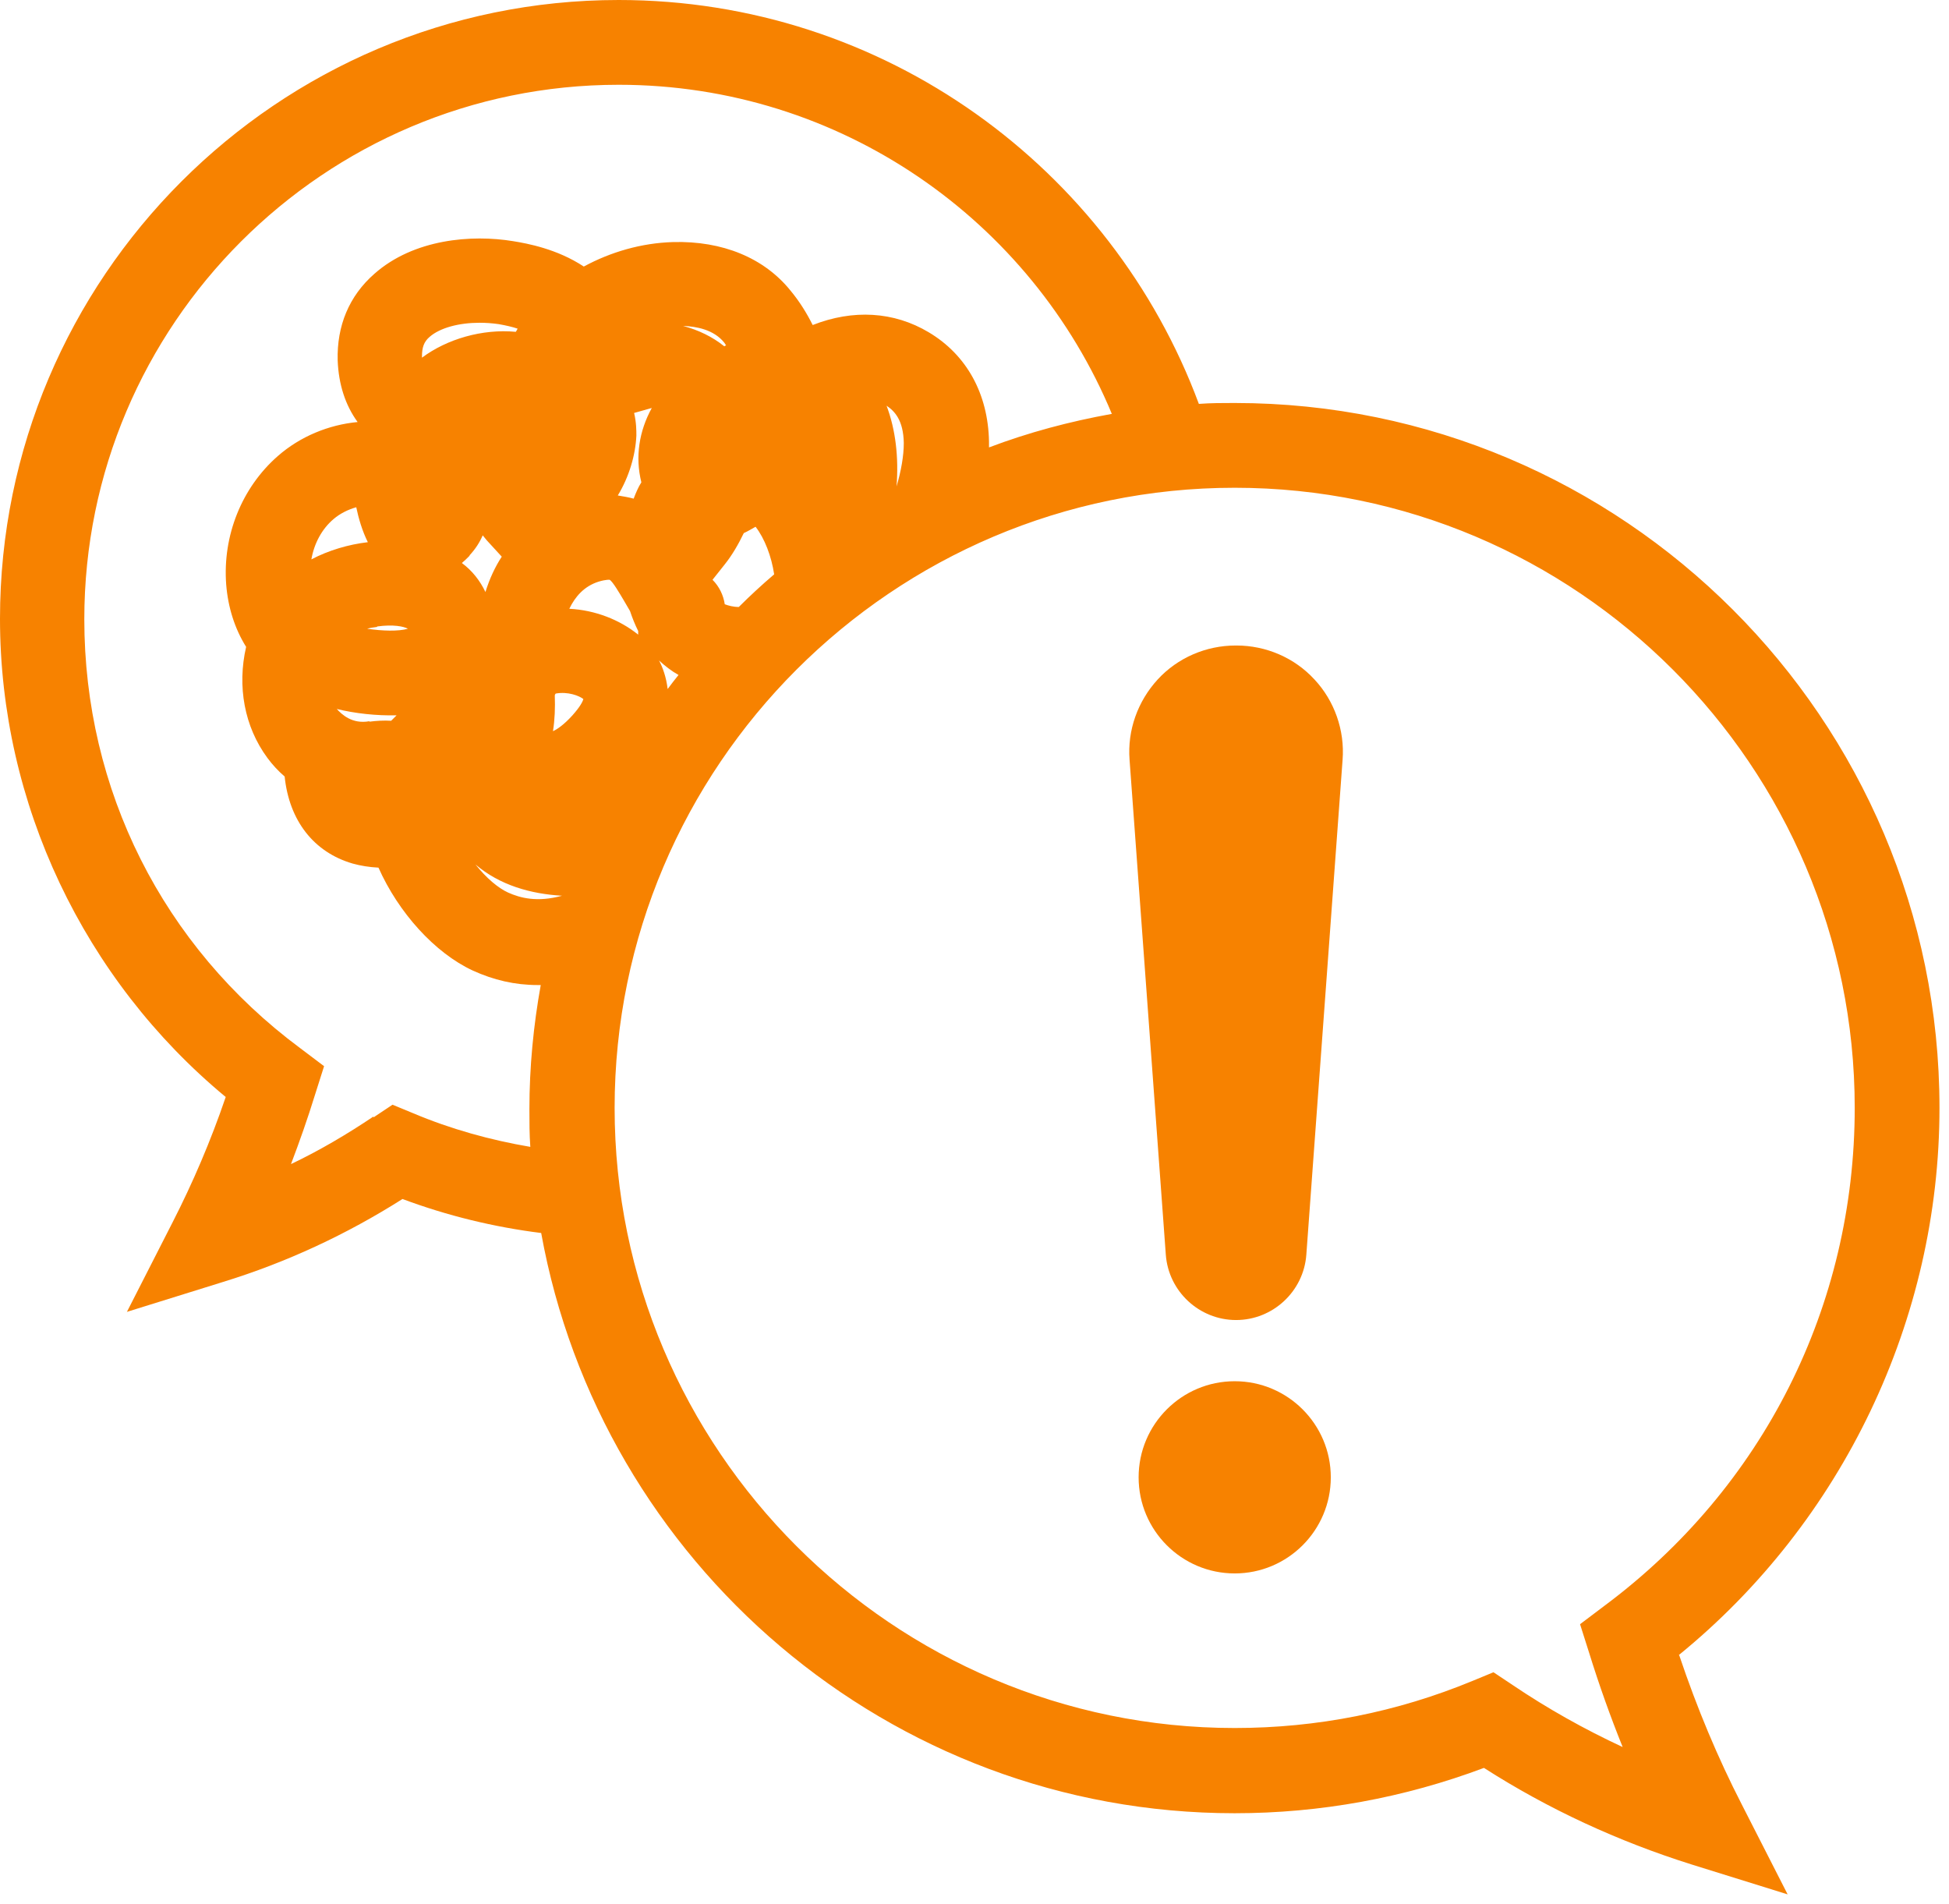
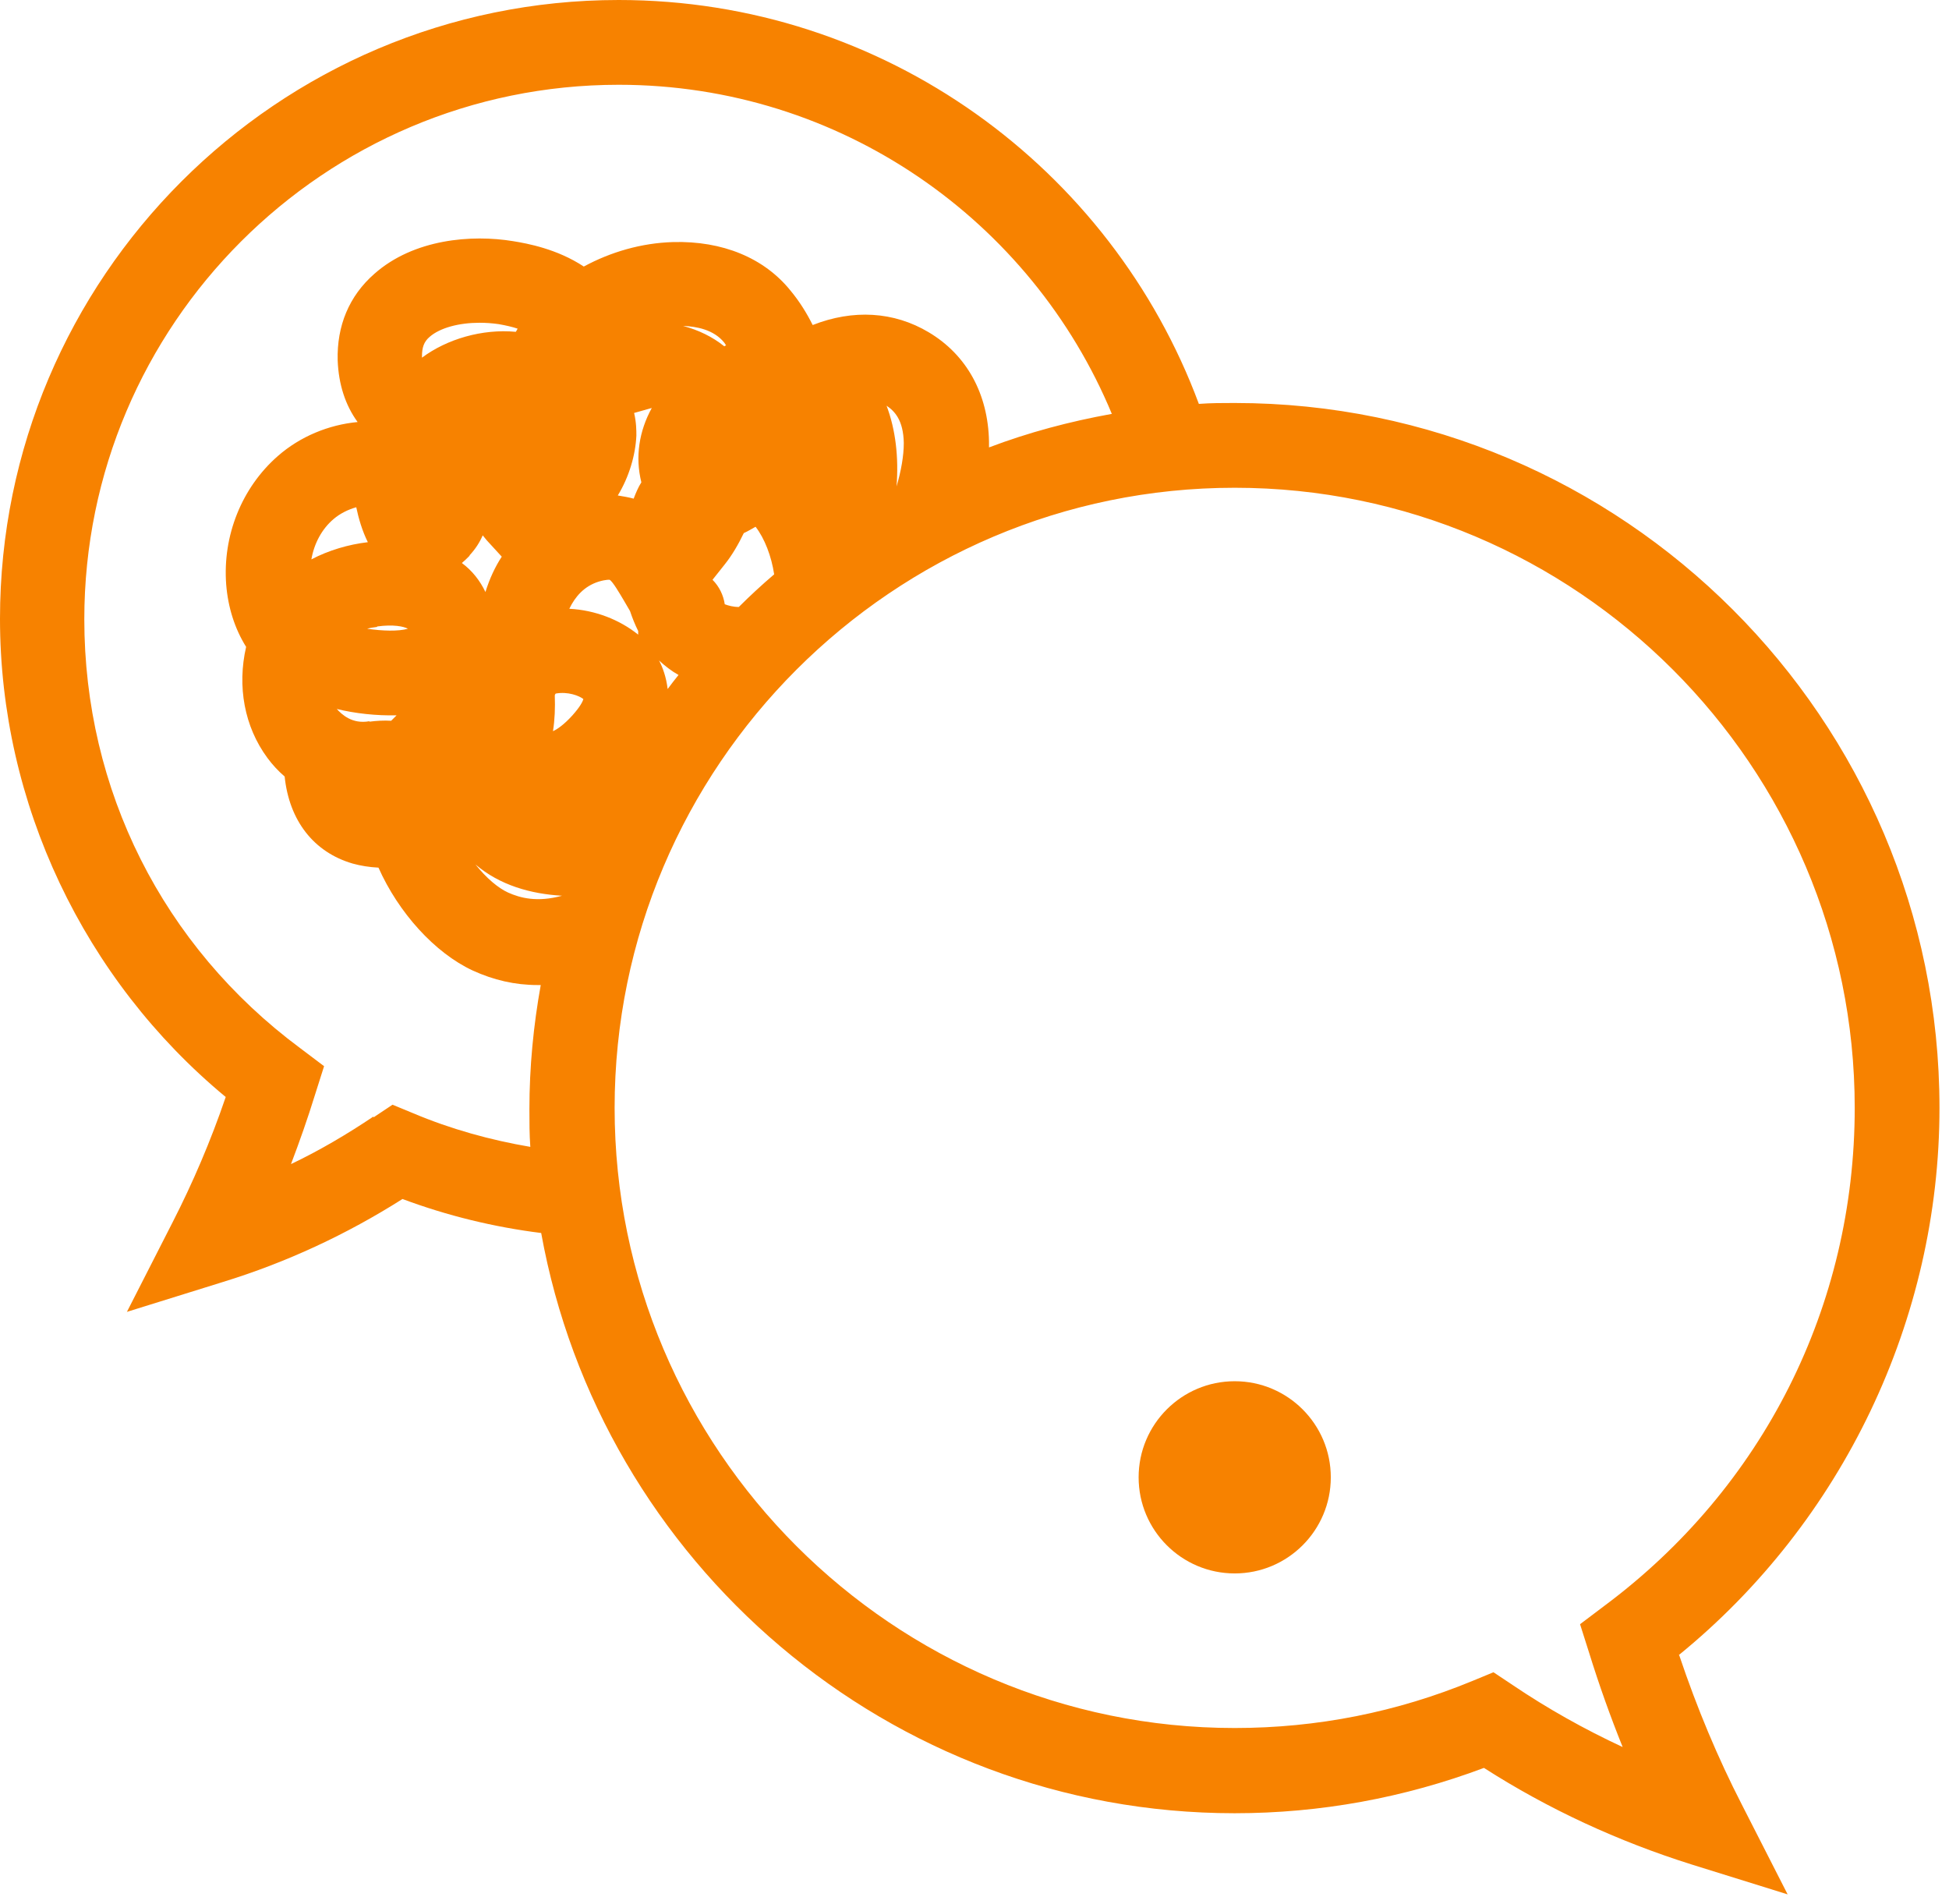
<svg xmlns="http://www.w3.org/2000/svg" fill="none" height="42" viewBox="0 0 43 42" width="43">
  <g fill="#f78200">
    <path d="m37.04 36.51c3.61-2.94 5.75-7.4 5.75-12.07 0-8.58-6.98-15.55-15.55-15.55-.27 0-.53 0-.79.02-1.93-5.2-6.94-8.91-12.8-8.91-7.53 0-13.65 6.13-13.65 13.65 0 4.07 1.85 7.96 4.98 10.55-.33.97-.73 1.9-1.17 2.76l-1.01 1.98 2.12-.66c1.4-.43 2.73-1.05 3.96-1.83.99.37 2.02.62 3.06.75 1.31 7.26 7.67 12.8 15.3 12.8 1.89 0 3.74-.34 5.5-1 1.42.91 2.96 1.62 4.58 2.13l2.12.66-1.01-1.98c-.53-1.03-.99-2.13-1.38-3.29zm-9.8 1.61c-7.54 0-13.68-6.14-13.68-13.68s6.14-13.68 13.68-13.68 13.68 6.14 13.68 13.68c0 4.37-2.02 8.38-5.53 10.99l-.53.4.2.63c.22.71.47 1.41.74 2.08-.84-.39-1.66-.85-2.43-1.37l-.42-.28-.46.19c-1.67.69-3.43 1.04-5.25 1.04zm-19-13.49c-.58.39-1.19.75-1.82 1.05.19-.5.37-1.01.53-1.53l.2-.63-.53-.4c-3.03-2.25-4.76-5.7-4.76-9.46 0-6.5 5.29-11.79 11.79-11.79 4.9 0 9.11 3 10.88 7.26-.94.17-1.84.41-2.71.74 0-.04 0-.09 0-.13-.02-1.05-.49-1.91-1.33-2.41-.77-.46-1.67-.51-2.56-.16-.13-.26-.29-.52-.49-.76-.58-.72-1.5-1.1-2.59-1.07-.7.02-1.38.22-1.97.54-.59-.39-1.25-.51-1.56-.56-.91-.15-2.19-.05-3.06.72-.56.49-.83 1.15-.81 1.91.02.53.17.99.44 1.36-.64.06-1.27.32-1.76.75-.8.7-1.22 1.76-1.14 2.83.04.51.19.98.44 1.38-.2.87-.04 1.76.47 2.45.11.15.24.29.38.41.1.97.64 1.67 1.5 1.92.18.05.37.08.57.09.44.99 1.24 1.88 2.08 2.27.46.21.93.32 1.43.32h.07c-.16.89-.25 1.8-.25 2.74 0 .28 0 .56.02.83-.88-.15-1.75-.39-2.58-.74l-.46-.19-.42.28zm1.07-16.77c0-.19.04-.32.17-.43.23-.2.65-.31 1.1-.31.14 0 .28.01.42.03.17.03.3.06.42.1-.01.02-.02.04-.04.07-.74-.07-1.52.16-2.07.57 0 0 0-.02 0-.03zm6.99 5.53c-.12 0-.23-.03-.31-.06-.03-.2-.12-.39-.27-.54l.27-.34c.16-.2.3-.44.42-.69.09-.04.17-.09.26-.14.2.26.35.65.41 1.05-.27.23-.53.47-.78.72zm-8.15 2.52c-.38.07-.61-.15-.72-.27.41.1.87.15 1.32.14-.04.04-.08.08-.12.12-.16-.01-.32 0-.48.02zm2.21-3.66c.13-.14.22-.28.29-.44.03.04.06.07.09.11l.33.36c-.15.23-.27.49-.36.78-.12-.25-.29-.47-.52-.64.06-.05.11-.1.17-.16zm2.27 3.53c-.19.21-.34.31-.43.35.04-.25.05-.52.04-.79 0-.01.01-.03.02-.04.27-.05.52.05.61.12-.01.05-.07.17-.24.36zm-.07-2.35c.13-.27.33-.5.65-.6.17-.05.24-.04.24-.04.07.04.22.3.31.45.05.08.09.16.14.24.05.15.11.3.18.44v.08c-.41-.33-.95-.54-1.51-.57zm1.43-4.32.39-.11c-.28.51-.37 1.08-.23 1.64-.07.11-.12.23-.17.36-.11-.03-.23-.05-.35-.07.25-.41.39-.89.41-1.32 0-.11 0-.29-.05-.5zm.55 5.46c.13.12.27.23.43.32-.08.1-.16.2-.24.31-.03-.26-.11-.48-.19-.63zm-6.22-.75c.36-.05.59 0.0.68.05-.21.06-.56.05-.9 0 .07-.02.14-.03.22-.04zm11.46-3.09c.05-.64-.02-1.25-.22-1.78.18.12.37.32.38.82 0 .29-.06.62-.16.96zm-3.8-3.09c-.26-.21-.57-.36-.91-.45.29.01.68.08.91.37.01.02.03.04.04.06-.01 0-.03.01-.04.02zm-7.86 4.32c-.43.05-.87.18-1.25.38.06-.35.23-.67.49-.89.14-.12.32-.21.5-.26.05.24.13.52.26.78zm4.28 7.8c-.55.15-.92.05-1.19-.07-.22-.1-.48-.32-.72-.62.54.46 1.22.65 1.91.69z" />
-     <path d="m27.261 14.24c-.65 0-1.28.27-1.72.75s-.67 1.12-.62 1.77l.8 10.92c.06.81.74 1.44 1.55 1.44s1.49-.63 1.55-1.44l.8-10.92c.05-.65-.18-1.3-.62-1.77-.44-.48-1.07-.75-1.72-.75z" />
    <path d="m27.241 30.47c-1.17 0-2.12.95-2.12 2.12s.95 2.12 2.12 2.12 2.12-.95 2.12-2.12-.95-2.12-2.12-2.12z" />
  </g>
</svg>